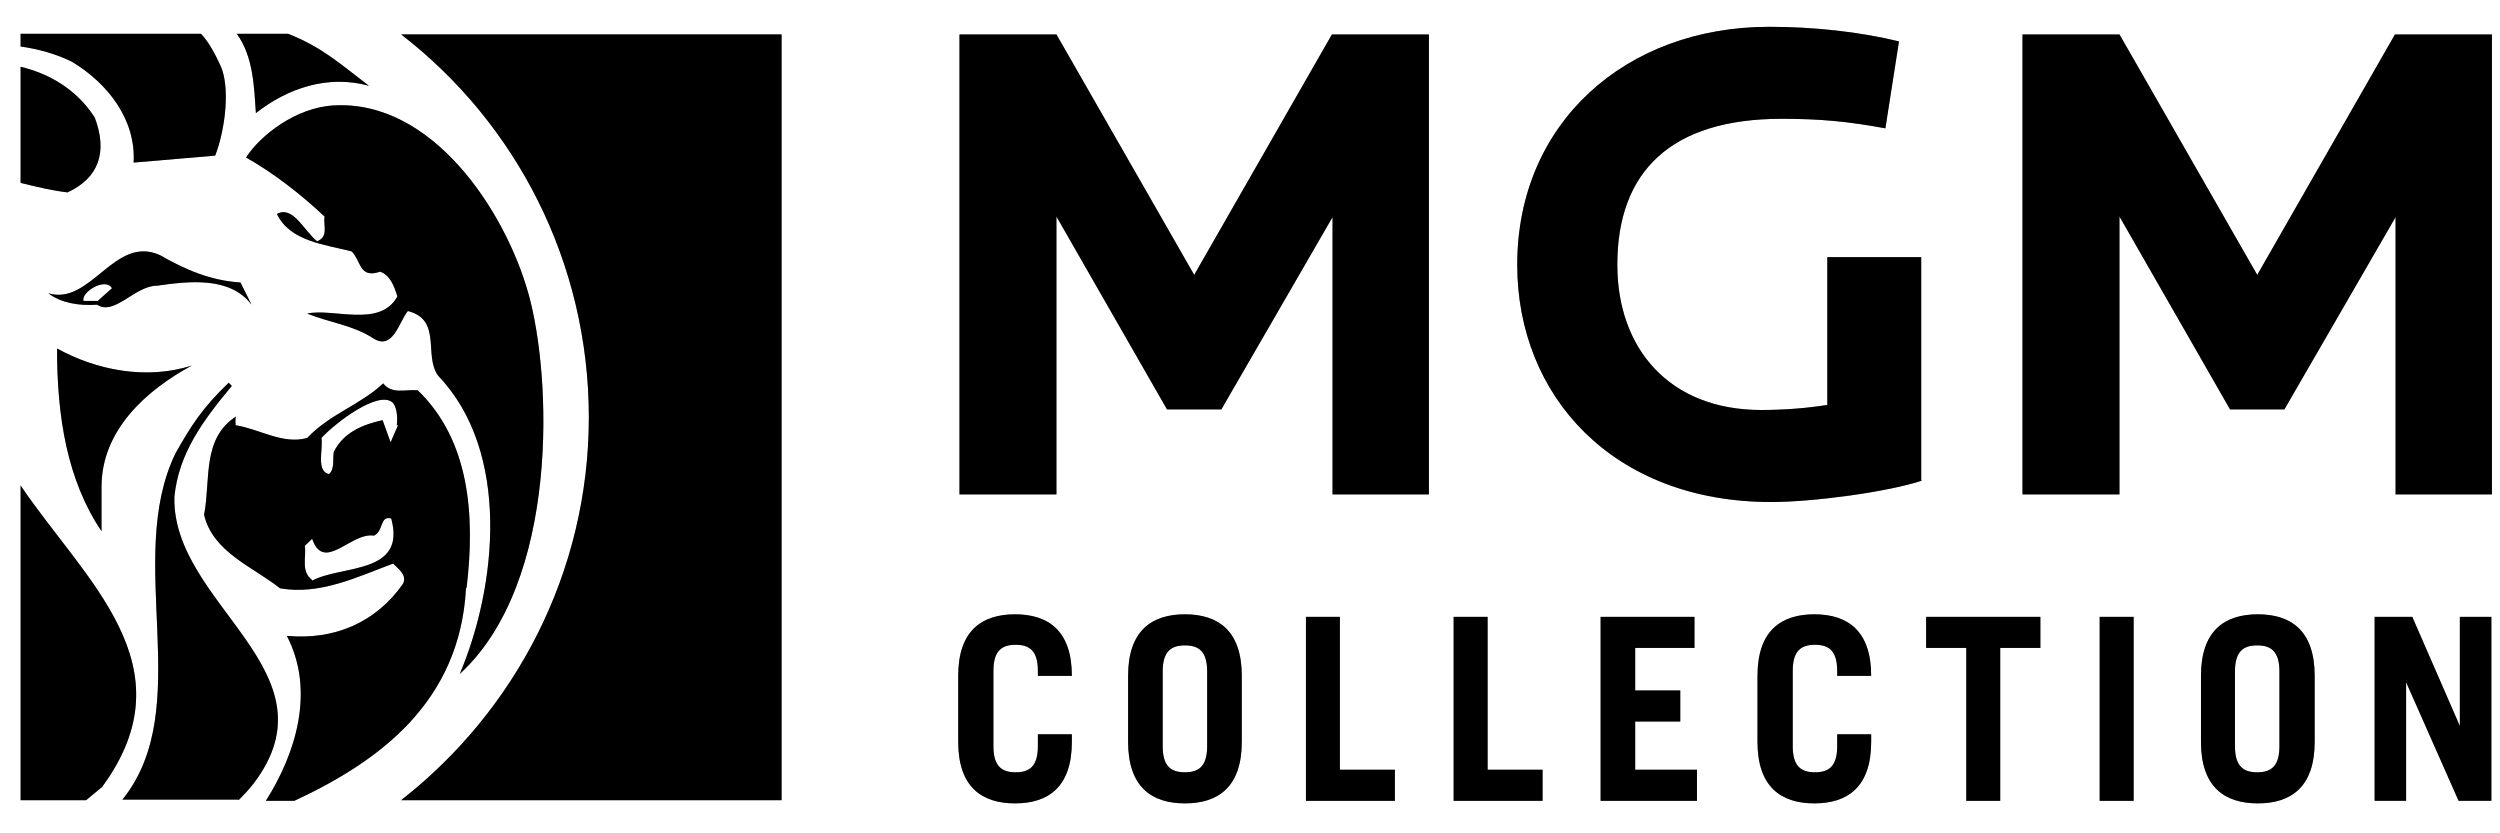
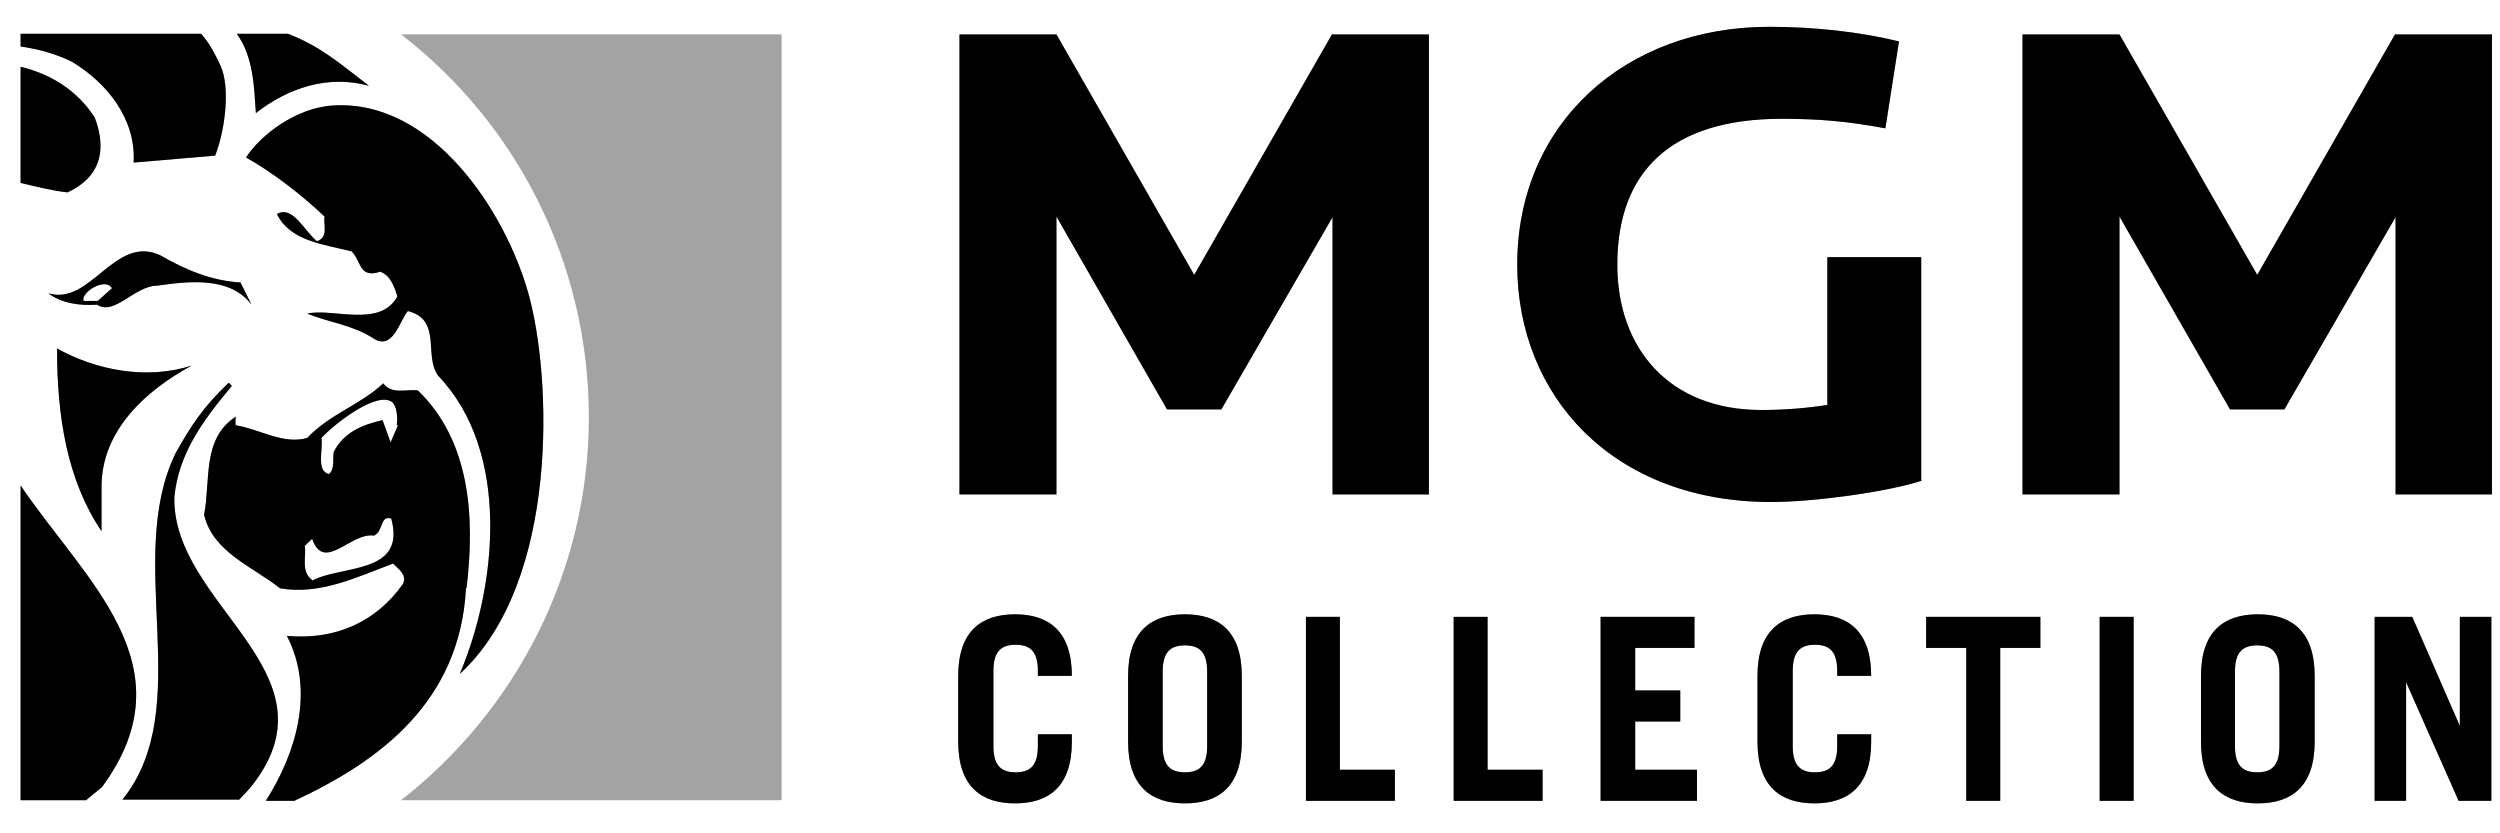
<svg xmlns="http://www.w3.org/2000/svg" fill="none" viewBox="0 0 66 22" height="22" width="66">
  <g id="Group">
    <g id="Group_2">
      <g id="Vector">
        <path fill="black" d="M1.506 9.2C1.506 10.992 1.767 12.667 2.68 14.024V12.851C2.68 11.36 3.854 10.305 5.061 9.652C3.854 10.037 2.533 9.769 1.506 9.2Z" />
        <path fill-opacity="0.2" fill="black" d="M1.506 9.2C1.506 10.992 1.767 12.667 2.68 14.024V12.851C2.68 11.36 3.854 10.305 5.061 9.652C3.854 10.037 2.533 9.769 1.506 9.2Z" />
        <path fill-opacity="0.2" fill="black" d="M1.506 9.2C1.506 10.992 1.767 12.667 2.68 14.024V12.851C2.68 11.36 3.854 10.305 5.061 9.652C3.854 10.037 2.533 9.769 1.506 9.2Z" />
      </g>
      <g id="Vector_2">
        <path fill="black" d="M2.581 7.944H2.206C2.124 7.726 2.777 7.307 2.956 7.609L2.581 7.944ZM1.276 7.743C1.603 7.994 2.075 8.078 2.565 8.044C3.021 8.346 3.559 7.542 4.146 7.542C4.978 7.424 6.071 7.29 6.641 8.044L6.348 7.458C5.565 7.408 4.896 7.123 4.228 6.738C3.021 6.185 2.402 8.078 1.276 7.743Z" />
        <path fill-opacity="0.2" fill="black" d="M2.581 7.944H2.206C2.124 7.726 2.777 7.307 2.956 7.609L2.581 7.944ZM1.276 7.743C1.603 7.994 2.075 8.078 2.565 8.044C3.021 8.346 3.559 7.542 4.146 7.542C4.978 7.424 6.071 7.29 6.641 8.044L6.348 7.458C5.565 7.408 4.896 7.123 4.228 6.738C3.021 6.185 2.402 8.078 1.276 7.743Z" />
        <path fill-opacity="0.2" fill="black" d="M2.581 7.944H2.206C2.124 7.726 2.777 7.307 2.956 7.609L2.581 7.944ZM1.276 7.743C1.603 7.994 2.075 8.078 2.565 8.044C3.021 8.346 3.559 7.542 4.146 7.542C4.978 7.424 6.071 7.29 6.641 8.044L6.348 7.458C5.565 7.408 4.896 7.123 4.228 6.738C3.021 6.185 2.402 8.078 1.276 7.743Z" />
      </g>
      <g id="Vector_3">
        <path fill="black" d="M0.544 4.828C0.952 4.928 1.359 5.029 1.783 5.079C2.615 4.694 2.843 4.007 2.501 3.103C2.028 2.366 1.31 1.947 0.544 1.763V4.845V4.828Z" />
        <path fill-opacity="0.2" fill="black" d="M0.544 4.828C0.952 4.928 1.359 5.029 1.783 5.079C2.615 4.694 2.843 4.007 2.501 3.103C2.028 2.366 1.31 1.947 0.544 1.763V4.845V4.828Z" />
        <path fill-opacity="0.2" fill="black" d="M0.544 4.828C0.952 4.928 1.359 5.029 1.783 5.079C2.615 4.694 2.843 4.007 2.501 3.103C2.028 2.366 1.31 1.947 0.544 1.763V4.845V4.828Z" />
      </g>
      <g id="Vector_4">
        <path fill="black" d="M6.299 21.125C6.43 20.991 6.56 20.857 6.69 20.69C8.957 17.725 4.538 15.966 4.603 13.119C4.717 11.98 5.337 11.126 6.12 10.188L6.038 10.104C5.337 10.774 5.043 11.243 4.636 11.963C3.266 14.777 5.19 18.68 3.233 21.109H6.299V21.125Z" />
        <path fill-opacity="0.2" fill="black" d="M6.299 21.125C6.43 20.991 6.56 20.857 6.69 20.69C8.957 17.725 4.538 15.966 4.603 13.119C4.717 11.98 5.337 11.126 6.12 10.188L6.038 10.104C5.337 10.774 5.043 11.243 4.636 11.963C3.266 14.777 5.19 18.68 3.233 21.109H6.299V21.125Z" />
        <path fill-opacity="0.2" fill="black" d="M6.299 21.125C6.43 20.991 6.56 20.857 6.69 20.69C8.957 17.725 4.538 15.966 4.603 13.119C4.717 11.98 5.337 11.126 6.12 10.188L6.038 10.104C5.337 10.774 5.043 11.243 4.636 11.963C3.266 14.777 5.19 18.68 3.233 21.109H6.299V21.125Z" />
      </g>
      <g id="Vector_5">
-         <path fill="black" d="M15.546 11.008C15.546 15.129 13.589 18.78 10.589 21.125H20.634V0.908H10.589C13.606 3.236 15.546 6.905 15.546 11.025" />
        <path fill-opacity="0.2" fill="black" d="M15.546 11.008C15.546 15.129 13.589 18.78 10.589 21.125H20.634V0.908H10.589C13.606 3.236 15.546 6.905 15.546 11.025" />
        <path fill-opacity="0.2" fill="black" d="M15.546 11.008C15.546 15.129 13.589 18.78 10.589 21.125H20.634V0.908H10.589C13.606 3.236 15.546 6.905 15.546 11.025" />
      </g>
      <g id="Vector_6">
        <path fill="black" d="M0.544 21.125H2.272L2.696 20.774C5.045 17.574 2.24 15.33 0.544 12.817V21.142V21.125Z" />
        <path fill-opacity="0.2" fill="black" d="M0.544 21.125H2.272L2.696 20.774C5.045 17.574 2.24 15.33 0.544 12.817V21.142V21.125Z" />
        <path fill-opacity="0.2" fill="black" d="M0.544 21.125H2.272L2.696 20.774C5.045 17.574 2.24 15.33 0.544 12.817V21.142V21.125Z" />
      </g>
      <g id="Vector_7">
        <path fill="black" d="M5.305 0.892H0.544V1.227C1.017 1.294 1.49 1.428 1.897 1.629C2.843 2.198 3.593 3.153 3.528 4.292L5.681 4.108C5.958 3.387 6.072 2.299 5.827 1.746C5.664 1.394 5.517 1.126 5.322 0.908" />
        <path fill-opacity="0.2" fill="black" d="M5.305 0.892H0.544V1.227C1.017 1.294 1.49 1.428 1.897 1.629C2.843 2.198 3.593 3.153 3.528 4.292L5.681 4.108C5.958 3.387 6.072 2.299 5.827 1.746C5.664 1.394 5.517 1.126 5.322 0.908" />
        <path fill-opacity="0.2" fill="black" d="M5.305 0.892H0.544V1.227C1.017 1.294 1.49 1.428 1.897 1.629C2.843 2.198 3.593 3.153 3.528 4.292L5.681 4.108C5.958 3.387 6.072 2.299 5.827 1.746C5.664 1.394 5.517 1.126 5.322 0.908" />
      </g>
      <g id="Vector_8">
        <path fill="black" d="M6.251 0.892C6.691 1.495 6.708 2.299 6.756 2.985C7.588 2.332 8.648 1.964 9.741 2.265C8.99 1.696 8.501 1.243 7.604 0.892H6.251Z" />
        <path fill-opacity="0.2" fill="black" d="M6.251 0.892C6.691 1.495 6.708 2.299 6.756 2.985C7.588 2.332 8.648 1.964 9.741 2.265C8.99 1.696 8.501 1.243 7.604 0.892H6.251Z" />
        <path fill-opacity="0.2" fill="black" d="M6.251 0.892C6.691 1.495 6.708 2.299 6.756 2.985C7.588 2.332 8.648 1.964 9.741 2.265C8.99 1.696 8.501 1.243 7.604 0.892H6.251Z" />
      </g>
      <g id="Vector_9">
        <path fill="black" d="M10.508 11.226L10.312 11.678L10.1 11.092C9.579 11.209 9.073 11.41 8.812 11.93C8.78 12.08 8.845 12.399 8.682 12.516C8.339 12.432 8.535 11.863 8.486 11.561C8.877 11.142 9.986 10.305 10.361 10.623C10.459 10.707 10.508 10.975 10.475 11.226M8.241 15.313C7.932 15.079 8.095 14.71 8.046 14.409L8.241 14.224C8.551 15.129 9.269 14.04 9.872 14.141C10.133 14.023 10.019 13.605 10.329 13.688C10.736 15.179 9.008 14.911 8.241 15.33M12.318 15.514C12.546 13.605 12.4 11.628 11.03 10.305C10.72 10.271 10.345 10.422 10.117 10.121C9.513 10.69 8.714 10.925 8.111 11.561C7.475 11.745 6.855 11.327 6.219 11.226C6.219 11.142 6.203 11.042 6.236 10.992C5.322 11.578 5.567 12.683 5.388 13.588C5.616 14.576 6.676 14.961 7.393 15.531C8.453 15.715 9.432 15.229 10.378 14.878C10.524 15.028 10.753 15.179 10.639 15.414C9.921 16.435 8.828 16.904 7.573 16.787C8.323 18.227 7.817 19.886 7.018 21.142H7.769C10.002 20.104 12.139 18.546 12.302 15.531" />
        <path fill-opacity="0.2" fill="black" d="M10.508 11.226L10.312 11.678L10.1 11.092C9.579 11.209 9.073 11.41 8.812 11.93C8.78 12.08 8.845 12.399 8.682 12.516C8.339 12.432 8.535 11.863 8.486 11.561C8.877 11.142 9.986 10.305 10.361 10.623C10.459 10.707 10.508 10.975 10.475 11.226M8.241 15.313C7.932 15.079 8.095 14.71 8.046 14.409L8.241 14.224C8.551 15.129 9.269 14.04 9.872 14.141C10.133 14.023 10.019 13.605 10.329 13.688C10.736 15.179 9.008 14.911 8.241 15.33M12.318 15.514C12.546 13.605 12.4 11.628 11.03 10.305C10.72 10.271 10.345 10.422 10.117 10.121C9.513 10.69 8.714 10.925 8.111 11.561C7.475 11.745 6.855 11.327 6.219 11.226C6.219 11.142 6.203 11.042 6.236 10.992C5.322 11.578 5.567 12.683 5.388 13.588C5.616 14.576 6.676 14.961 7.393 15.531C8.453 15.715 9.432 15.229 10.378 14.878C10.524 15.028 10.753 15.179 10.639 15.414C9.921 16.435 8.828 16.904 7.573 16.787C8.323 18.227 7.817 19.886 7.018 21.142H7.769C10.002 20.104 12.139 18.546 12.302 15.531" />
        <path fill-opacity="0.2" fill="black" d="M10.508 11.226L10.312 11.678L10.1 11.092C9.579 11.209 9.073 11.41 8.812 11.93C8.78 12.08 8.845 12.399 8.682 12.516C8.339 12.432 8.535 11.863 8.486 11.561C8.877 11.142 9.986 10.305 10.361 10.623C10.459 10.707 10.508 10.975 10.475 11.226M8.241 15.313C7.932 15.079 8.095 14.71 8.046 14.409L8.241 14.224C8.551 15.129 9.269 14.04 9.872 14.141C10.133 14.023 10.019 13.605 10.329 13.688C10.736 15.179 9.008 14.911 8.241 15.33M12.318 15.514C12.546 13.605 12.4 11.628 11.03 10.305C10.72 10.271 10.345 10.422 10.117 10.121C9.513 10.69 8.714 10.925 8.111 11.561C7.475 11.745 6.855 11.327 6.219 11.226C6.219 11.142 6.203 11.042 6.236 10.992C5.322 11.578 5.567 12.683 5.388 13.588C5.616 14.576 6.676 14.961 7.393 15.531C8.453 15.715 9.432 15.229 10.378 14.878C10.524 15.028 10.753 15.179 10.639 15.414C9.921 16.435 8.828 16.904 7.573 16.787C8.323 18.227 7.817 19.886 7.018 21.142H7.769C10.002 20.104 12.139 18.546 12.302 15.531" />
      </g>
      <g id="Vector_10">
        <path fill="black" d="M13.948 7.742C13.329 5.548 11.405 2.634 8.812 2.784C7.817 2.835 6.871 3.572 6.496 4.158C7.181 4.543 7.931 5.113 8.567 5.716C8.534 5.95 8.681 6.252 8.371 6.369C8.029 6.101 7.735 5.414 7.311 5.649C7.654 6.369 8.567 6.453 9.285 6.637C9.545 6.905 9.48 7.357 10.035 7.173C10.296 7.257 10.41 7.558 10.491 7.826C10.035 8.664 8.795 8.128 8.11 8.278C8.681 8.513 9.317 8.58 9.855 8.932C10.377 9.267 10.54 8.479 10.768 8.211C11.682 8.446 11.176 9.384 11.568 9.92C13.492 11.93 13.117 15.481 12.138 17.792C14.78 15.364 14.568 9.937 13.948 7.742Z" />
        <path fill-opacity="0.2" fill="black" d="M13.948 7.742C13.329 5.548 11.405 2.634 8.812 2.784C7.817 2.835 6.871 3.572 6.496 4.158C7.181 4.543 7.931 5.113 8.567 5.716C8.534 5.95 8.681 6.252 8.371 6.369C8.029 6.101 7.735 5.414 7.311 5.649C7.654 6.369 8.567 6.453 9.285 6.637C9.545 6.905 9.48 7.357 10.035 7.173C10.296 7.257 10.41 7.558 10.491 7.826C10.035 8.664 8.795 8.128 8.11 8.278C8.681 8.513 9.317 8.58 9.855 8.932C10.377 9.267 10.54 8.479 10.768 8.211C11.682 8.446 11.176 9.384 11.568 9.92C13.492 11.93 13.117 15.481 12.138 17.792C14.78 15.364 14.568 9.937 13.948 7.742Z" />
        <path fill-opacity="0.2" fill="black" d="M13.948 7.742C13.329 5.548 11.405 2.634 8.812 2.784C7.817 2.835 6.871 3.572 6.496 4.158C7.181 4.543 7.931 5.113 8.567 5.716C8.534 5.95 8.681 6.252 8.371 6.369C8.029 6.101 7.735 5.414 7.311 5.649C7.654 6.369 8.567 6.453 9.285 6.637C9.545 6.905 9.48 7.357 10.035 7.173C10.296 7.257 10.41 7.558 10.491 7.826C10.035 8.664 8.795 8.128 8.11 8.278C8.681 8.513 9.317 8.58 9.855 8.932C10.377 9.267 10.54 8.479 10.768 8.211C11.682 8.446 11.176 9.384 11.568 9.92C13.492 11.93 13.117 15.481 12.138 17.792C14.78 15.364 14.568 9.937 13.948 7.742Z" />
      </g>
    </g>
    <g id="Group_3">
      <g id="Vector_11">
        <path fill="black" d="M26.226 19.702C26.226 20.238 26.455 20.389 26.813 20.389C27.172 20.389 27.4 20.238 27.4 19.702V19.384H28.297V19.584C28.297 20.774 27.678 21.209 26.797 21.209C25.916 21.209 25.297 20.774 25.297 19.584V17.843C25.297 16.653 25.916 16.218 26.797 16.218C27.678 16.218 28.297 16.653 28.297 17.843H27.4V17.709C27.4 17.172 27.172 17.022 26.813 17.022C26.455 17.022 26.226 17.172 26.226 17.709V19.685V19.702Z" />
        <path fill-opacity="0.2" fill="black" d="M26.226 19.702C26.226 20.238 26.455 20.389 26.813 20.389C27.172 20.389 27.4 20.238 27.4 19.702V19.384H28.297V19.584C28.297 20.774 27.678 21.209 26.797 21.209C25.916 21.209 25.297 20.774 25.297 19.584V17.843C25.297 16.653 25.916 16.218 26.797 16.218C27.678 16.218 28.297 16.653 28.297 17.843H27.4V17.709C27.4 17.172 27.172 17.022 26.813 17.022C26.455 17.022 26.226 17.172 26.226 17.709V19.685V19.702Z" />
        <path fill-opacity="0.2" fill="black" d="M26.226 19.702C26.226 20.238 26.455 20.389 26.813 20.389C27.172 20.389 27.4 20.238 27.4 19.702V19.384H28.297V19.584C28.297 20.774 27.678 21.209 26.797 21.209C25.916 21.209 25.297 20.774 25.297 19.584V17.843C25.297 16.653 25.916 16.218 26.797 16.218C27.678 16.218 28.297 16.653 28.297 17.843H27.4V17.709C27.4 17.172 27.172 17.022 26.813 17.022C26.455 17.022 26.226 17.172 26.226 17.709V19.685V19.702Z" />
      </g>
      <g id="Vector_12">
        <path fill="black" d="M29.782 17.843C29.782 16.653 30.402 16.218 31.282 16.218C32.163 16.218 32.783 16.653 32.783 17.843V19.584C32.783 20.774 32.163 21.209 31.282 21.209C30.402 21.209 29.782 20.774 29.782 19.584V17.843ZM30.695 19.702C30.695 20.238 30.924 20.389 31.282 20.389C31.641 20.389 31.869 20.238 31.869 19.702V17.725C31.869 17.189 31.641 17.038 31.282 17.038C30.924 17.038 30.695 17.189 30.695 17.725V19.702Z" />
        <path fill-opacity="0.2" fill="black" d="M29.782 17.843C29.782 16.653 30.402 16.218 31.282 16.218C32.163 16.218 32.783 16.653 32.783 17.843V19.584C32.783 20.774 32.163 21.209 31.282 21.209C30.402 21.209 29.782 20.774 29.782 19.584V17.843ZM30.695 19.702C30.695 20.238 30.924 20.389 31.282 20.389C31.641 20.389 31.869 20.238 31.869 19.702V17.725C31.869 17.189 31.641 17.038 31.282 17.038C30.924 17.038 30.695 17.189 30.695 17.725V19.702Z" />
        <path fill-opacity="0.2" fill="black" d="M29.782 17.843C29.782 16.653 30.402 16.218 31.282 16.218C32.163 16.218 32.783 16.653 32.783 17.843V19.584C32.783 20.774 32.163 21.209 31.282 21.209C30.402 21.209 29.782 20.774 29.782 19.584V17.843ZM30.695 19.702C30.695 20.238 30.924 20.389 31.282 20.389C31.641 20.389 31.869 20.238 31.869 19.702V17.725C31.869 17.189 31.641 17.038 31.282 17.038C30.924 17.038 30.695 17.189 30.695 17.725V19.702Z" />
      </g>
      <g id="Vector_13">
        <path fill="black" d="M34.477 21.142V16.285H35.373V20.321H36.825V21.142H34.477Z" />
        <path fill-opacity="0.2" fill="black" d="M34.477 21.142V16.285H35.373V20.321H36.825V21.142H34.477Z" />
        <path fill-opacity="0.2" fill="black" d="M34.477 21.142V16.285H35.373V20.321H36.825V21.142H34.477Z" />
      </g>
      <g id="Vector_14">
        <path fill="black" d="M38.376 21.142V16.285H39.273V20.321H40.724V21.142H38.376Z" />
-         <path fill-opacity="0.2" fill="black" d="M38.376 21.142V16.285H39.273V20.321H40.724V21.142H38.376Z" />
+         <path fill-opacity="0.2" fill="black" d="M38.376 21.142H39.273V20.321H40.724V21.142H38.376Z" />
        <path fill-opacity="0.2" fill="black" d="M38.376 21.142V16.285H39.273V20.321H40.724V21.142H38.376Z" />
      </g>
      <g id="Vector_15">
        <path fill="black" d="M42.256 21.142V16.285H44.734V17.105H43.169V18.228H44.359V19.048H43.169V20.321H44.8V21.142H42.256Z" />
        <path fill-opacity="0.2" fill="black" d="M42.256 21.142V16.285H44.734V17.105H43.169V18.228H44.359V19.048H43.169V20.321H44.8V21.142H42.256Z" />
        <path fill-opacity="0.2" fill="black" d="M42.256 21.142V16.285H44.734V17.105H43.169V18.228H44.359V19.048H43.169V20.321H44.8V21.142H42.256Z" />
      </g>
      <g id="Vector_16">
        <path fill="black" d="M47.328 19.702C47.328 20.238 47.556 20.389 47.915 20.389C48.274 20.389 48.502 20.238 48.502 19.702V19.384H49.399V19.584C49.399 20.774 48.779 21.209 47.899 21.209C47.018 21.209 46.398 20.774 46.398 19.584V17.843C46.398 16.653 47.018 16.218 47.899 16.218C48.779 16.218 49.399 16.653 49.399 17.843H48.502V17.709C48.502 17.172 48.274 17.022 47.915 17.022C47.556 17.022 47.328 17.172 47.328 17.709V19.685V19.702Z" />
        <path fill-opacity="0.2" fill="black" d="M47.328 19.702C47.328 20.238 47.556 20.389 47.915 20.389C48.274 20.389 48.502 20.238 48.502 19.702V19.384H49.399V19.584C49.399 20.774 48.779 21.209 47.899 21.209C47.018 21.209 46.398 20.774 46.398 19.584V17.843C46.398 16.653 47.018 16.218 47.899 16.218C48.779 16.218 49.399 16.653 49.399 17.843H48.502V17.709C48.502 17.172 48.274 17.022 47.915 17.022C47.556 17.022 47.328 17.172 47.328 17.709V19.685V19.702Z" />
        <path fill-opacity="0.2" fill="black" d="M47.328 19.702C47.328 20.238 47.556 20.389 47.915 20.389C48.274 20.389 48.502 20.238 48.502 19.702V19.384H49.399V19.584C49.399 20.774 48.779 21.209 47.899 21.209C47.018 21.209 46.398 20.774 46.398 19.584V17.843C46.398 16.653 47.018 16.218 47.899 16.218C48.779 16.218 49.399 16.653 49.399 17.843H48.502V17.709C48.502 17.172 48.274 17.022 47.915 17.022C47.556 17.022 47.328 17.172 47.328 17.709V19.685V19.702Z" />
      </g>
      <g id="Vector_17">
        <path fill="black" d="M53.866 16.285V17.105H52.806V21.142H51.91V17.105H50.85V16.285H53.866Z" />
        <path fill-opacity="0.2" fill="black" d="M53.866 16.285V17.105H52.806V21.142H51.91V17.105H50.85V16.285H53.866Z" />
        <path fill-opacity="0.2" fill="black" d="M53.866 16.285V17.105H52.806V21.142H51.91V17.105H50.85V16.285H53.866Z" />
      </g>
      <g id="Vector_18">
        <path fill="black" d="M55.431 21.142V16.285H56.328V21.142H55.431Z" />
        <path fill-opacity="0.2" fill="black" d="M55.431 21.142V16.285H56.328V21.142H55.431Z" />
        <path fill-opacity="0.2" fill="black" d="M55.431 21.142V16.285H56.328V21.142H55.431Z" />
      </g>
      <g id="Vector_19">
        <path fill="black" d="M58.106 17.843C58.106 16.653 58.726 16.218 59.607 16.218C60.487 16.218 61.107 16.653 61.107 17.843V19.584C61.107 20.774 60.487 21.209 59.607 21.209C58.726 21.209 58.106 20.774 58.106 19.584V17.843ZM59.003 19.702C59.003 20.238 59.232 20.389 59.59 20.389C59.949 20.389 60.177 20.238 60.177 19.702V17.725C60.177 17.189 59.949 17.038 59.59 17.038C59.232 17.038 59.003 17.189 59.003 17.725V19.702Z" />
        <path fill-opacity="0.2" fill="black" d="M58.106 17.843C58.106 16.653 58.726 16.218 59.607 16.218C60.487 16.218 61.107 16.653 61.107 17.843V19.584C61.107 20.774 60.487 21.209 59.607 21.209C58.726 21.209 58.106 20.774 58.106 19.584V17.843ZM59.003 19.702C59.003 20.238 59.232 20.389 59.59 20.389C59.949 20.389 60.177 20.238 60.177 19.702V17.725C60.177 17.189 59.949 17.038 59.59 17.038C59.232 17.038 59.003 17.189 59.003 17.725V19.702Z" />
        <path fill-opacity="0.2" fill="black" d="M58.106 17.843C58.106 16.653 58.726 16.218 59.607 16.218C60.487 16.218 61.107 16.653 61.107 17.843V19.584C61.107 20.774 60.487 21.209 59.607 21.209C58.726 21.209 58.106 20.774 58.106 19.584V17.843ZM59.003 19.702C59.003 20.238 59.232 20.389 59.59 20.389C59.949 20.389 60.177 20.238 60.177 19.702V17.725C60.177 17.189 59.949 17.038 59.59 17.038C59.232 17.038 59.003 17.189 59.003 17.725V19.702Z" />
      </g>
      <g id="Vector_20">
        <path fill="black" d="M62.69 21.142V16.285H63.684L64.94 19.166V16.285H65.772V21.142H64.907L63.521 18.01V21.142H62.69Z" />
        <path fill-opacity="0.2" fill="black" d="M62.69 21.142V16.285H63.684L64.94 19.166V16.285H65.772V21.142H64.907L63.521 18.01V21.142H62.69Z" />
        <path fill-opacity="0.2" fill="black" d="M62.69 21.142V16.285H63.684L64.94 19.166V16.285H65.772V21.142H64.907L63.521 18.01V21.142H62.69Z" />
      </g>
    </g>
    <g id="Vector_21">
      <path fill="black" d="M65.787 13.052V0.909H63.227L59.591 7.257L55.954 0.909H53.394V13.052H55.954V5.716L58.873 10.808H60.308L63.243 5.732V13.052H65.803H65.787ZM50.72 12.684V6.788H48.241V10.69C47.719 10.774 47.116 10.824 46.496 10.824C44.067 10.824 42.697 9.2 42.697 6.989C42.697 4.526 44.115 3.136 47.034 3.136C48.029 3.136 48.779 3.203 49.774 3.388L50.133 1.093C49.105 0.842 47.899 0.708 46.708 0.708C42.909 0.708 40.055 3.253 40.055 6.989C40.055 10.456 42.583 13.253 46.757 13.253C47.882 13.253 49.855 12.985 50.752 12.684M37.723 13.052V0.909H35.163L31.527 7.257L27.89 0.909H25.33V13.052H27.89V5.716L30.809 10.808H32.244L35.179 5.732V13.052H37.74H37.723Z" />
      <path fill-opacity="0.2" fill="black" d="M65.787 13.052V0.909H63.227L59.591 7.257L55.954 0.909H53.394V13.052H55.954V5.716L58.873 10.808H60.308L63.243 5.732V13.052H65.803H65.787ZM50.72 12.684V6.788H48.241V10.69C47.719 10.774 47.116 10.824 46.496 10.824C44.067 10.824 42.697 9.2 42.697 6.989C42.697 4.526 44.115 3.136 47.034 3.136C48.029 3.136 48.779 3.203 49.774 3.388L50.133 1.093C49.105 0.842 47.899 0.708 46.708 0.708C42.909 0.708 40.055 3.253 40.055 6.989C40.055 10.456 42.583 13.253 46.757 13.253C47.882 13.253 49.855 12.985 50.752 12.684M37.723 13.052V0.909H35.163L31.527 7.257L27.89 0.909H25.33V13.052H27.89V5.716L30.809 10.808H32.244L35.179 5.732V13.052H37.74H37.723Z" />
      <path fill-opacity="0.2" fill="black" d="M65.787 13.052V0.909H63.227L59.591 7.257L55.954 0.909H53.394V13.052H55.954V5.716L58.873 10.808H60.308L63.243 5.732V13.052H65.803H65.787ZM50.72 12.684V6.788H48.241V10.69C47.719 10.774 47.116 10.824 46.496 10.824C44.067 10.824 42.697 9.2 42.697 6.989C42.697 4.526 44.115 3.136 47.034 3.136C48.029 3.136 48.779 3.203 49.774 3.388L50.133 1.093C49.105 0.842 47.899 0.708 46.708 0.708C42.909 0.708 40.055 3.253 40.055 6.989C40.055 10.456 42.583 13.253 46.757 13.253C47.882 13.253 49.855 12.985 50.752 12.684M37.723 13.052V0.909H35.163L31.527 7.257L27.89 0.909H25.33V13.052H27.89V5.716L30.809 10.808H32.244L35.179 5.732V13.052H37.74H37.723Z" />
    </g>
  </g>
</svg>